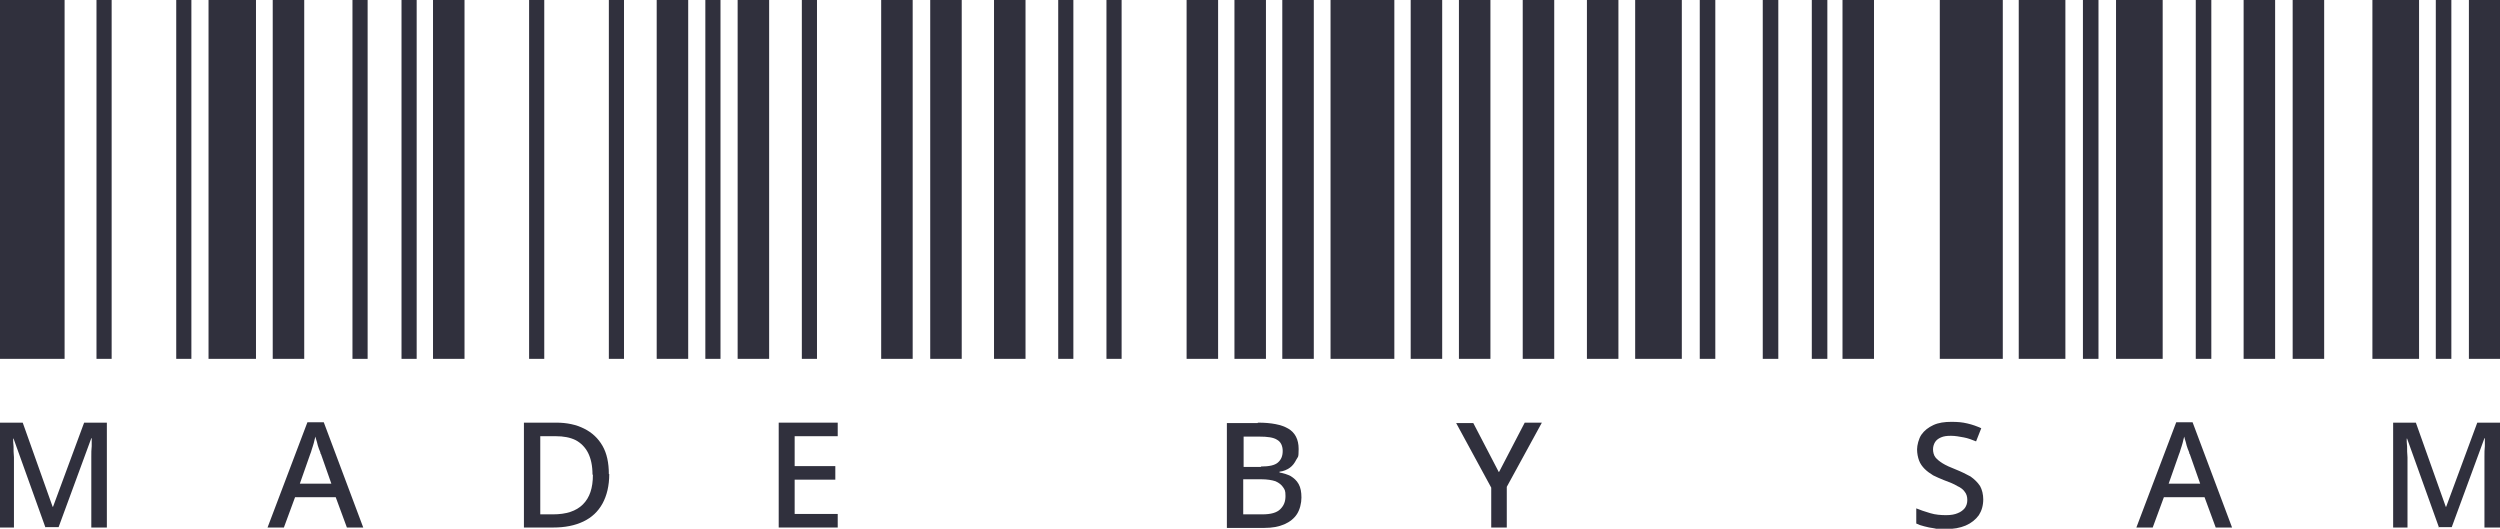
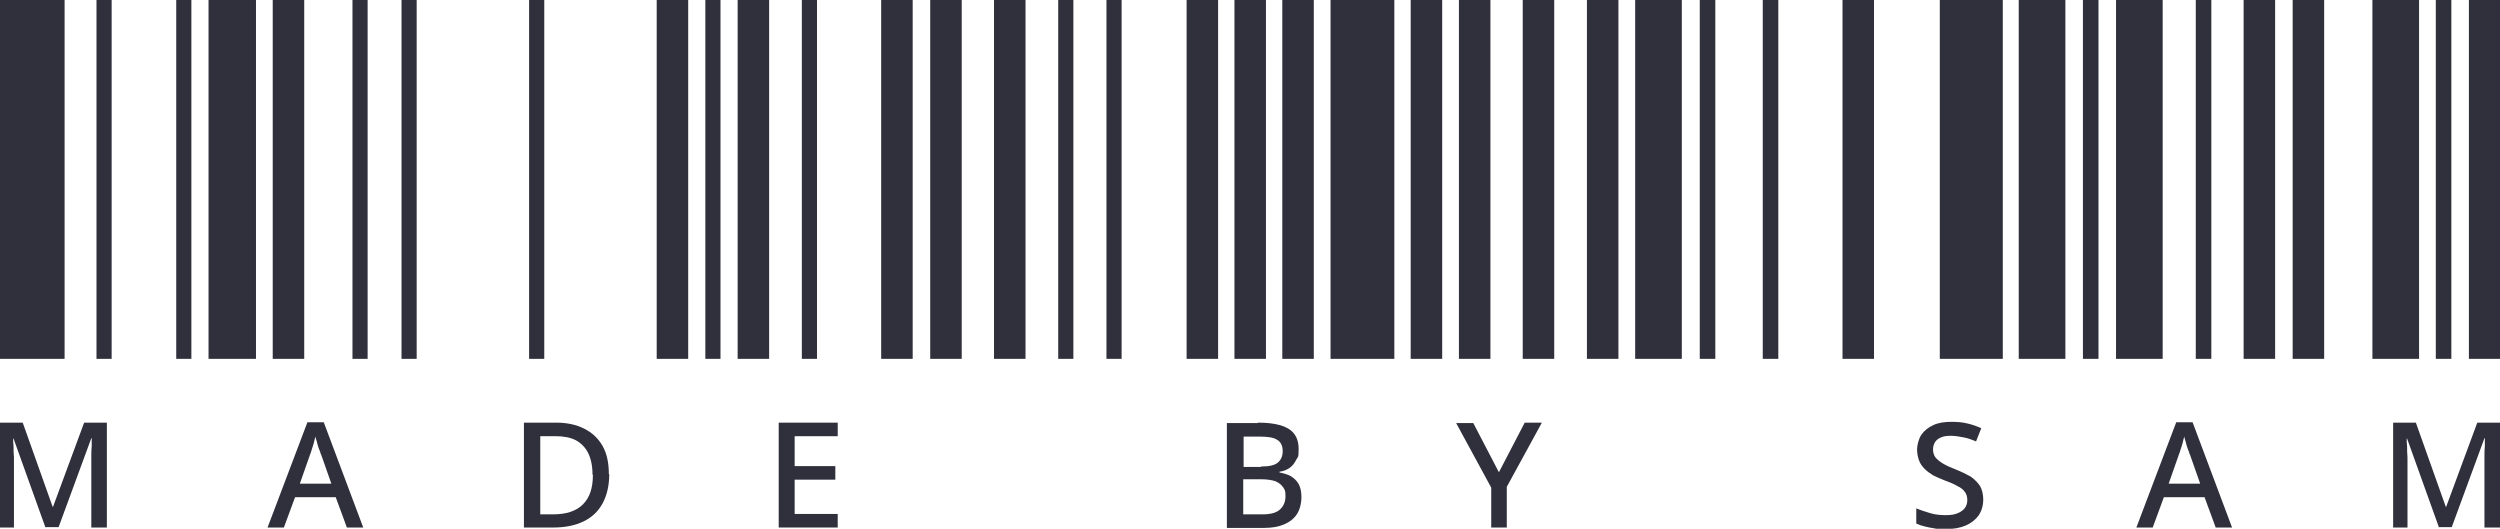
<svg xmlns="http://www.w3.org/2000/svg" id="Layer_1" version="1.1" viewBox="0 0 627 132.6">
  <defs>
    <style>
      .st0 {
        fill: #30303d;
      }
    </style>
  </defs>
  <g>
    <rect class="st0" width="16.2" height="90" />
    <rect class="st0" x="52.3" width="11.9" height="90" />
    <rect class="st0" x="68.4" width="7.9" height="90" />
-     <rect class="st0" x="108.6" width="7.9" height="90" />
    <rect class="st0" x="164.7" width="7.9" height="90" />
    <rect class="st0" x="185" width="7.9" height="90" />
    <rect class="st0" x="221" width="7.9" height="90" />
    <rect class="st0" x="333.7" width="16" height="90" />
    <rect class="st0" x="410.1" width="11.7" height="90" />
    <rect class="st0" x="506.3" width="11.7" height="90" />
    <rect class="st0" x="619.2" width="7.8" height="90" />
    <rect class="st0" x="530.7" width="11.7" height="90" />
    <rect class="st0" x="595" width="11.7" height="90" />
    <rect class="st0" x="486.5" width="15.8" height="90" />
    <rect class="st0" x="233.3" width="7.9" height="90" />
    <rect class="st0" x="249.3" width="7.9" height="90" />
    <rect class="st0" x="297.6" width="7.9" height="90" />
    <rect class="st0" x="309.6" width="7.9" height="90" />
    <rect class="st0" x="426.3" width="3.9" height="90" />
    <rect class="st0" x="442.1" width="3.9" height="90" />
-     <rect class="st0" x="454.4" width="3.9" height="90" />
    <rect class="st0" x="522.4" width="3.9" height="90" />
    <rect class="st0" x="550.7" width="3.9" height="90" />
    <rect class="st0" x="610.9" width="3.9" height="90" />
    <rect class="st0" x="321.6" width="7.9" height="90" />
    <rect class="st0" x="353.8" width="7.9" height="90" />
    <rect class="st0" x="365.9" width="7.9" height="90" />
    <rect class="st0" x="381.9" width="7.9" height="90" />
    <rect class="st0" x="398" width="7.9" height="90" />
    <rect class="st0" x="462.1" width="7.9" height="90" />
    <rect class="st0" x="562.7" width="7.9" height="90" />
    <rect class="st0" x="575" width="7.9" height="90" />
    <rect class="st0" x="24.2" width="3.8" height="90" />
    <rect class="st0" x="44.2" width="3.8" height="90" />
    <rect class="st0" x="132.7" width="3.8" height="90" />
-     <rect class="st0" x="152.7" width="3.8" height="90" />
    <rect class="st0" x="176.9" width="3.8" height="90" />
    <rect class="st0" x="201.1" width="3.8" height="90" />
    <rect class="st0" x="265.4" width="3.8" height="90" />
    <rect class="st0" x="277.5" width="3.8" height="90" />
    <rect class="st0" x="88.4" width="3.8" height="90" />
    <rect class="st0" x="100.7" width="3.8" height="90" />
  </g>
  <g>
    <path class="st0" d="M11.4,132.3l-8-22.3h-.1c0,.5,0,1.2.1,2,0,.8,0,1.7.1,2.7,0,1,0,1.9,0,2.8v14.8H0v-26.3h5.7l7.5,21.1h.1l7.8-21.1h5.7v26.3h-3.9v-15.1c0-.9,0-1.7,0-2.7,0-.9,0-1.8.1-2.6,0-.8,0-1.5,0-2h-.1l-8.2,22.3h-3.4Z" />
    <path class="st0" d="M87,132.3l-2.8-7.6h-10.2l-2.8,7.6h-4.1l10-26.4h4.1l9.9,26.4h-4.2ZM80.4,113.8c0-.3-.2-.7-.4-1.2-.2-.6-.4-1.1-.5-1.7-.2-.6-.3-1-.4-1.4-.1.5-.3,1-.4,1.6-.2.6-.3,1.1-.5,1.6-.1.5-.3.9-.4,1.2l-2.6,7.4h7.9l-2.6-7.4Z" />
    <path class="st0" d="M152.8,118.9c0,2.9-.6,5.4-1.7,7.4-1.1,2-2.7,3.5-4.8,4.5-2.1,1-4.6,1.5-7.5,1.5h-7.4v-26.3h8.1c2.7,0,5,.5,7,1.5,2,1,3.5,2.4,4.6,4.3,1.1,1.9,1.6,4.3,1.6,7.1ZM148.6,119c0-2.2-.4-4-1.1-5.4-.7-1.4-1.8-2.5-3.1-3.2-1.4-.7-3.1-1-5-1h-3.9v19.6h3.2c3.3,0,5.8-.8,7.5-2.5,1.7-1.7,2.5-4.1,2.5-7.4Z" />
    <path class="st0" d="M210.1,132.3h-14.8v-26.3h14.8v3.4h-10.8v7.5h10.2v3.4h-10.2v8.6h10.8v3.4Z" />
-     <path class="st0" d="M315.5,106c3.4,0,5.9.5,7.6,1.5,1.7,1,2.6,2.7,2.6,5.1s-.2,1.9-.6,2.7c-.4.8-.9,1.5-1.6,2-.7.5-1.6.9-2.6,1v.2c1.1.2,2,.5,2.8.9.8.5,1.5,1.1,2,2,.5.9.7,2,.7,3.4s-.4,3-1.1,4.1-1.8,2-3.2,2.6-3,.9-5,.9h-9.4v-26.3h7.7ZM316.2,117c2.1,0,3.5-.3,4.3-1,.8-.7,1.2-1.6,1.2-2.9s-.5-2.3-1.4-2.8c-.9-.6-2.4-.8-4.5-.8h-3.9v7.6h4.4ZM311.8,120.2v8.8h4.8c2.1,0,3.6-.4,4.5-1.3s1.3-1.9,1.3-3.3-.2-1.6-.6-2.2c-.4-.6-1-1.1-1.9-1.5-.9-.3-2.1-.5-3.6-.5h-4.6Z" />
+     <path class="st0" d="M315.5,106c3.4,0,5.9.5,7.6,1.5,1.7,1,2.6,2.7,2.6,5.1s-.2,1.9-.6,2.7c-.4.8-.9,1.5-1.6,2-.7.5-1.6.9-2.6,1v.2c1.1.2,2,.5,2.8.9.8.5,1.5,1.1,2,2,.5.9.7,2,.7,3.4s-.4,3-1.1,4.1-1.8,2-3.2,2.6-3,.9-5,.9h-9.4v-26.3h7.7M316.2,117c2.1,0,3.5-.3,4.3-1,.8-.7,1.2-1.6,1.2-2.9s-.5-2.3-1.4-2.8c-.9-.6-2.4-.8-4.5-.8h-3.9v7.6h4.4ZM311.8,120.2v8.8h4.8c2.1,0,3.6-.4,4.5-1.3s1.3-1.9,1.3-3.3-.2-1.6-.6-2.2c-.4-.6-1-1.1-1.9-1.5-.9-.3-2.1-.5-3.6-.5h-4.6Z" />
    <path class="st0" d="M376,118.3l6.4-12.3h4.3l-8.8,16.1v10.2h-3.9v-10l-8.8-16.2h4.3l6.4,12.3Z" />
    <path class="st0" d="M497.4,125.2c0,1.6-.4,2.9-1.1,4-.8,1.1-1.9,2-3.3,2.6s-3.1.9-5.1.9-1.9,0-2.8-.2c-.9-.1-1.7-.3-2.5-.5-.8-.2-1.4-.4-2-.7v-3.8c1,.4,2.1.8,3.5,1.2,1.3.4,2.7.5,4,.5s2.2-.2,2.9-.5c.8-.3,1.4-.8,1.8-1.3.4-.6.6-1.2.6-2s-.2-1.5-.6-2c-.4-.6-1-1.1-1.9-1.5-.8-.5-2-1-3.4-1.5-1-.4-1.9-.8-2.7-1.2-.8-.5-1.5-1-2.1-1.6-.6-.6-1.1-1.3-1.4-2.1-.3-.8-.5-1.8-.5-2.8s.4-2.7,1.1-3.7c.7-1,1.7-1.8,3-2.4s2.8-.8,4.5-.8,2.7.1,4,.4,2.4.7,3.5,1.2l-1.3,3.3c-1-.4-2-.8-3.1-1s-2.1-.4-3.2-.4-1.8.1-2.5.4c-.7.3-1.2.7-1.5,1.2s-.5,1.1-.5,1.8.2,1.5.6,2c.4.5,1,1,1.8,1.5.8.5,1.9,1,3.2,1.5,1.5.6,2.7,1.2,3.8,1.8,1,.7,1.8,1.5,2.4,2.4.5.9.8,2.1.8,3.4Z" />
    <path class="st0" d="M555.7,132.3l-2.8-7.6h-10.2l-2.8,7.6h-4.1l10-26.4h4.1l9.9,26.4h-4.2ZM549.1,113.8c0-.3-.2-.7-.4-1.2-.2-.6-.4-1.1-.5-1.7-.2-.6-.3-1-.4-1.4-.1.5-.3,1-.4,1.6-.2.6-.3,1.1-.5,1.6-.1.5-.3.9-.4,1.2l-2.6,7.4h7.9l-2.6-7.4Z" />
    <path class="st0" d="M611.7,132.3l-8-22.3h-.1c0,.5,0,1.2.1,2,0,.8,0,1.7.1,2.7,0,1,0,1.9,0,2.8v14.8h-3.6v-26.3h5.7l7.5,21.1h.1l7.8-21.1h5.7v26.3h-3.9v-15.1c0-.9,0-1.7,0-2.7,0-.9,0-1.8.1-2.6,0-.8,0-1.5,0-2h-.1l-8.2,22.3h-3.4Z" />
  </g>
</svg>